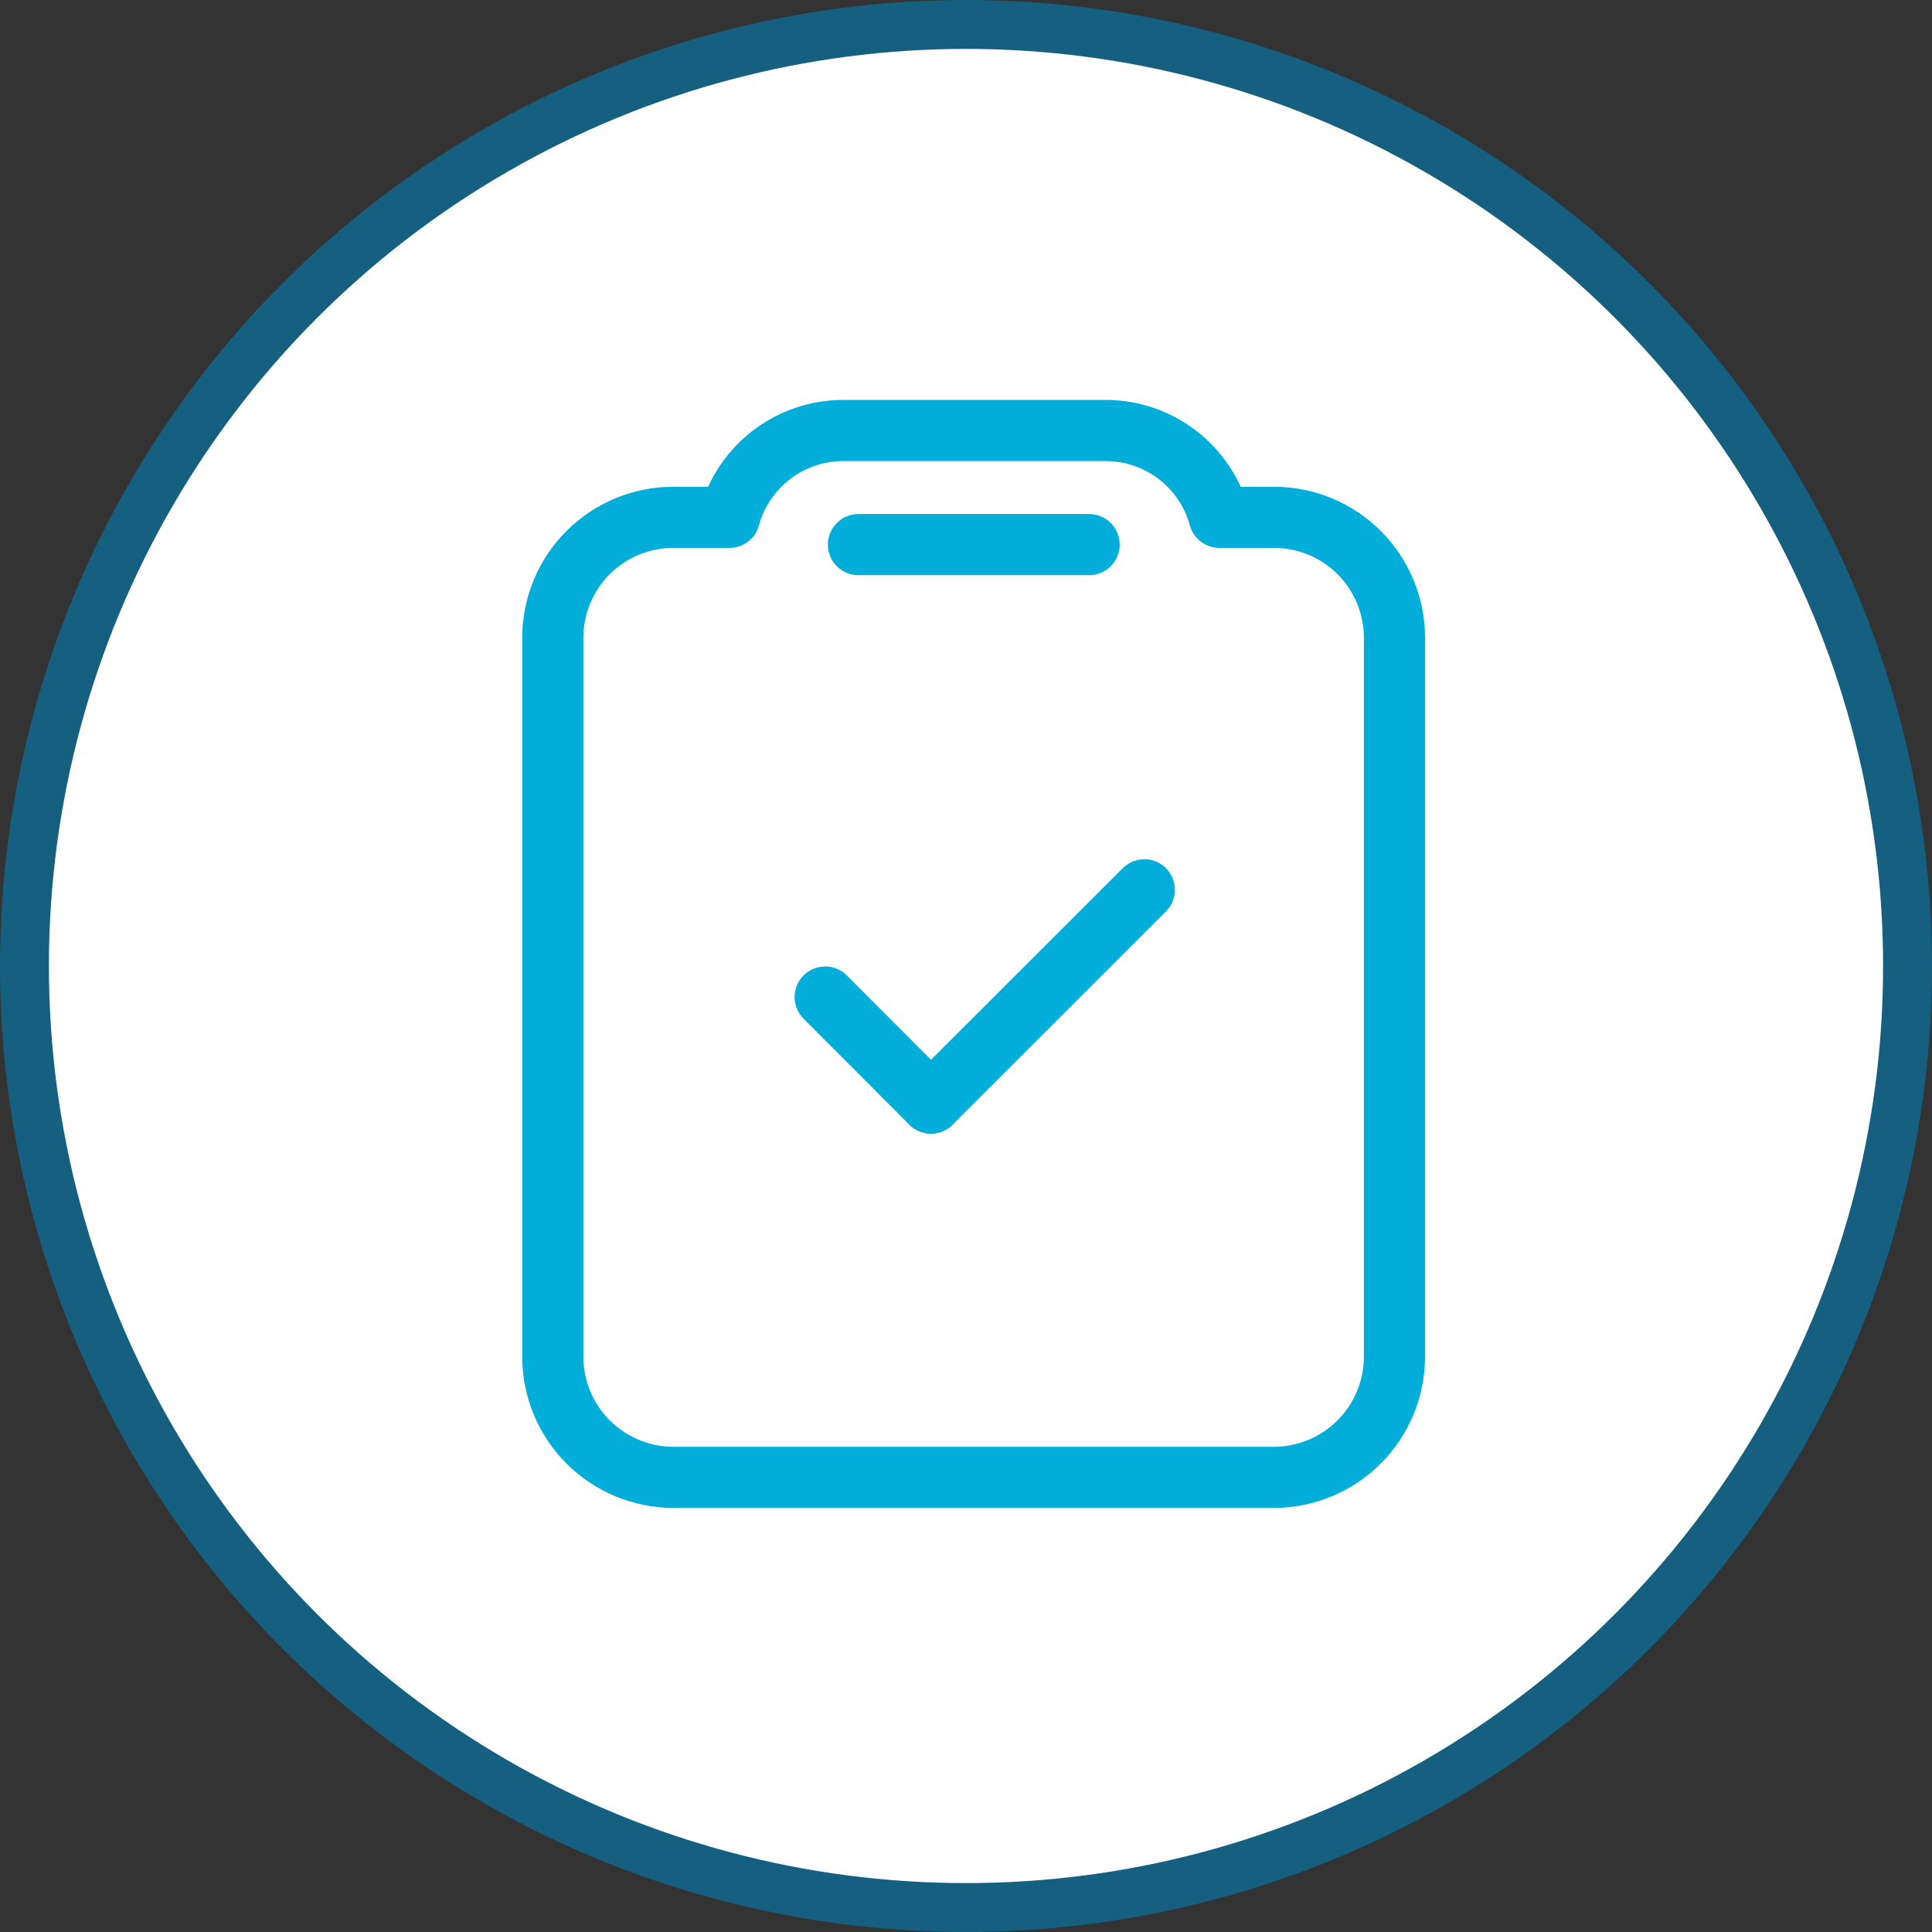
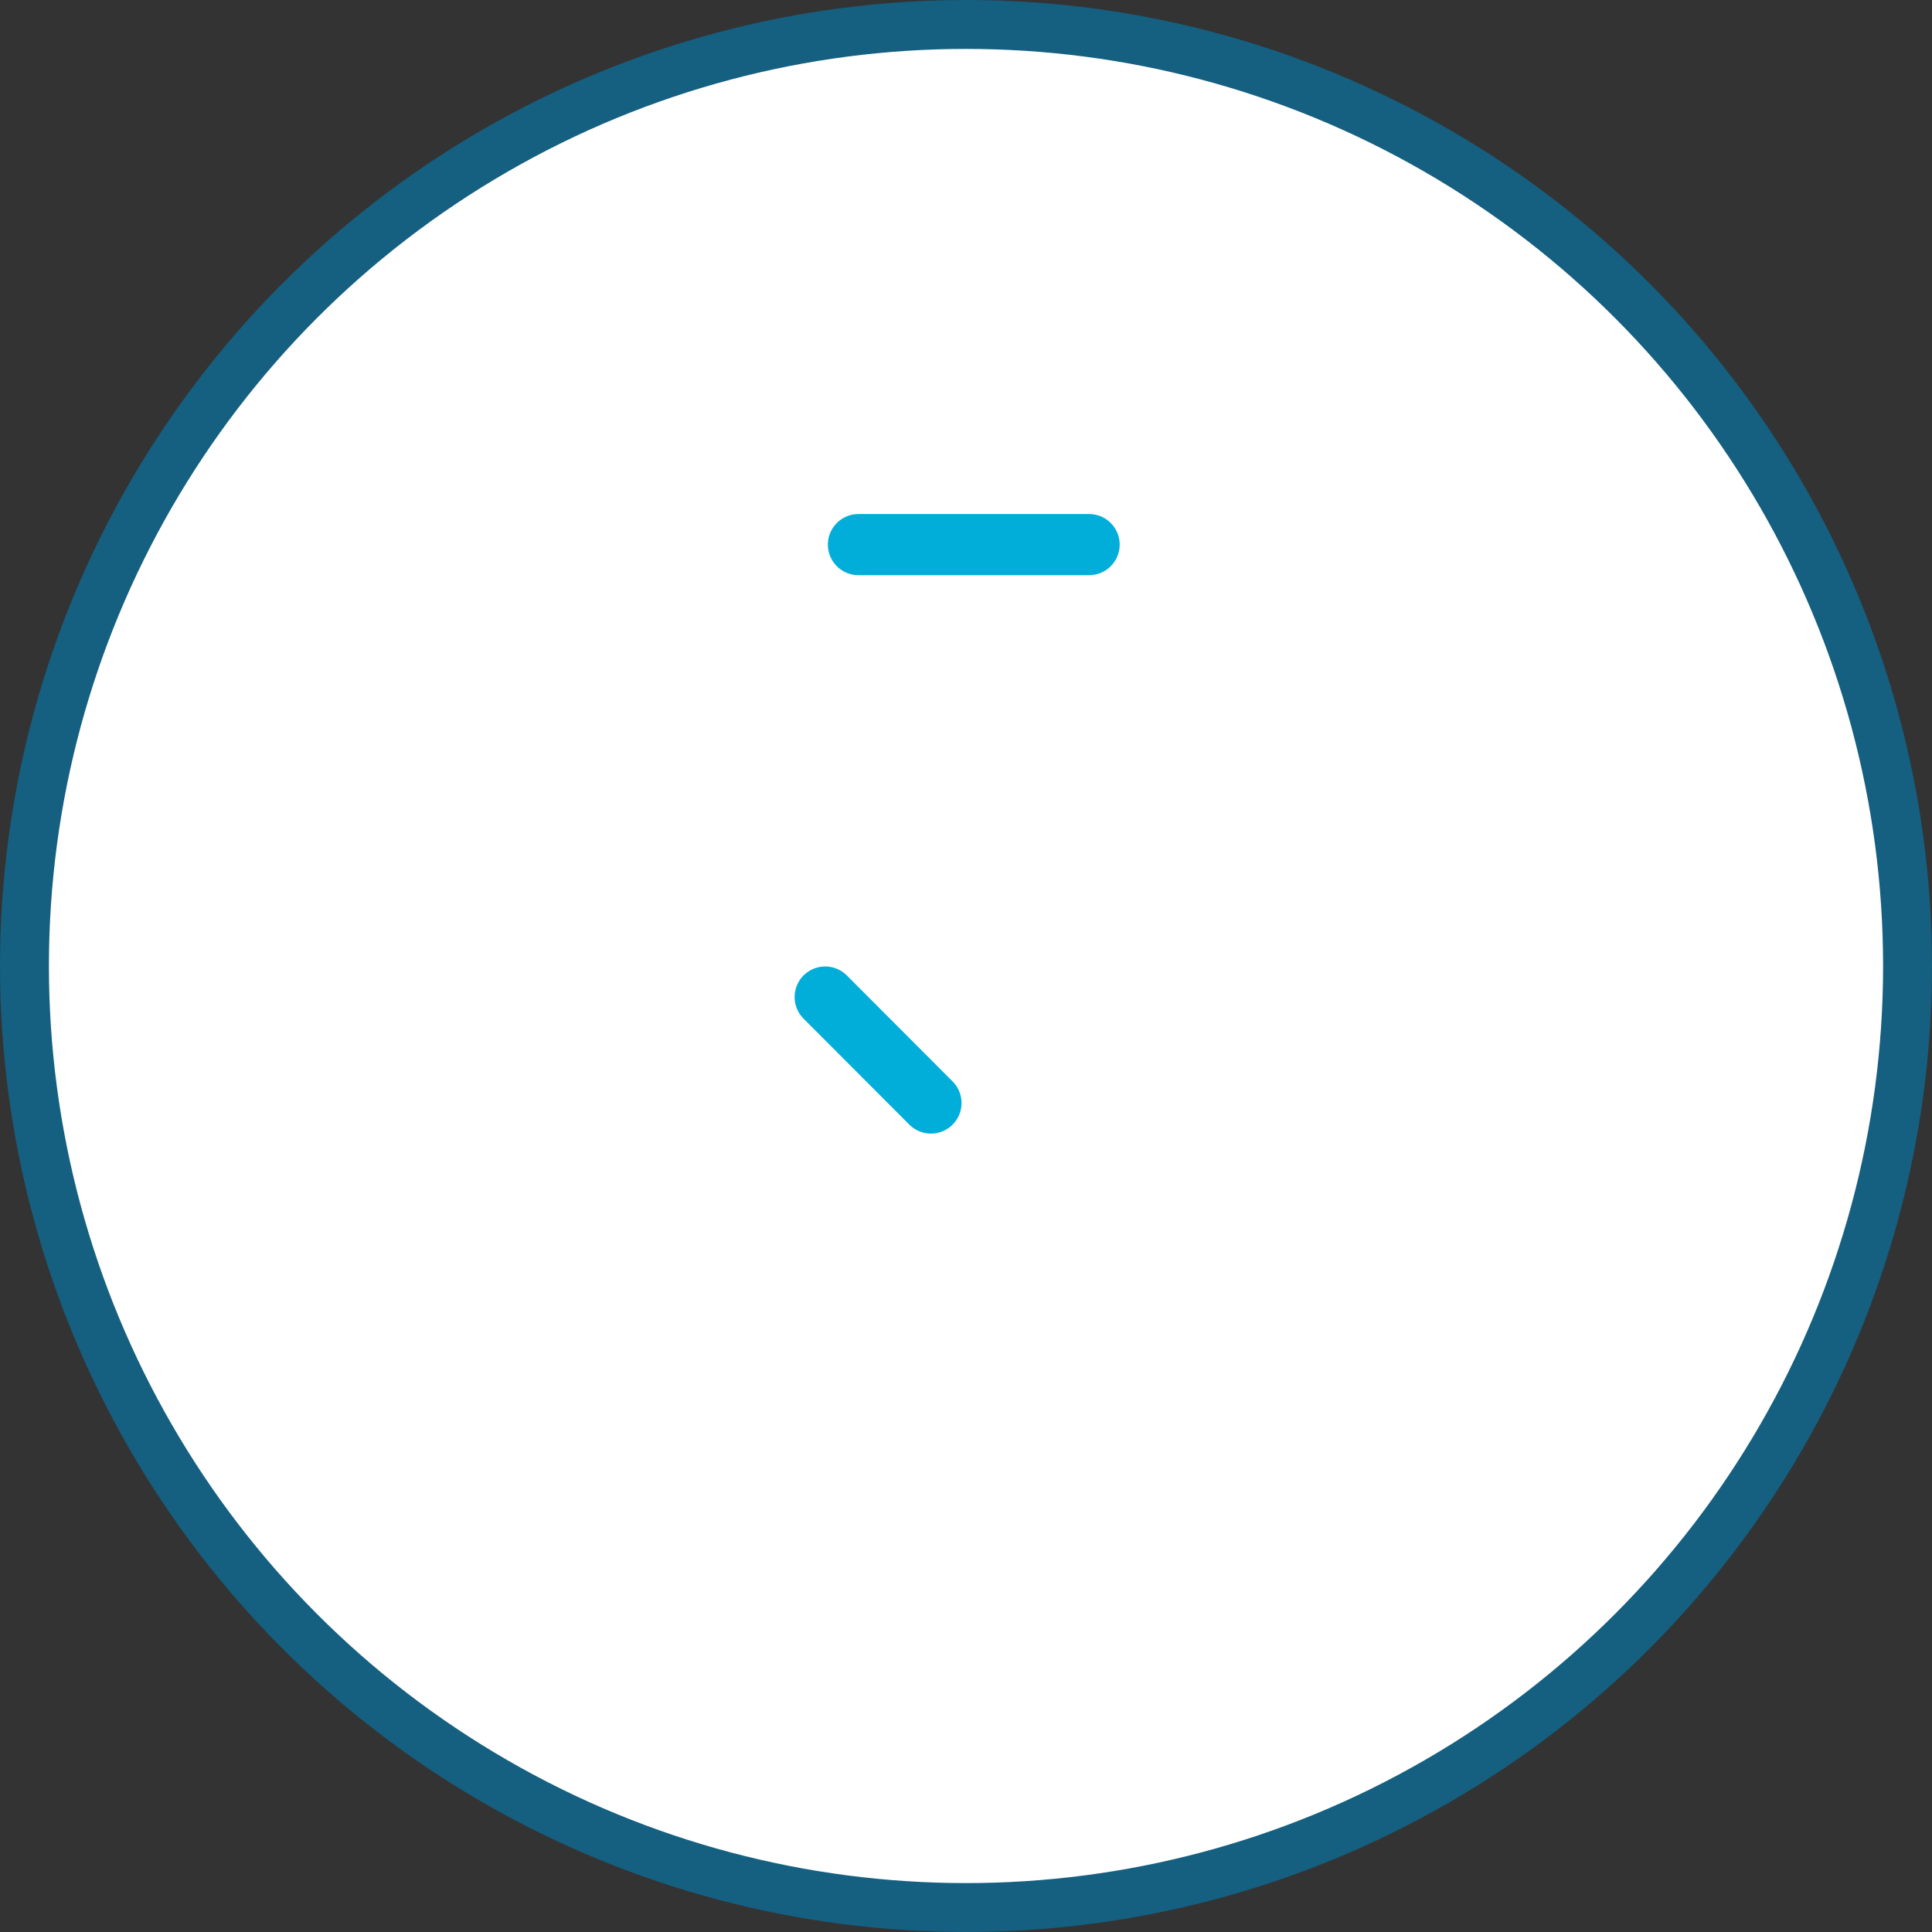
<svg xmlns="http://www.w3.org/2000/svg" width="79" height="79" viewBox="0 0 79 79" fill="none">
  <rect x="0" y="0" width="79" height="79" fill="#333333" stroke="none" />
  <circle cx="39.5" cy="39.5" r="38.5" fill="white" stroke="#155F80" stroke-width="2" />
  <g clip-path="url(#clip0_2033_12487)">
-     <path d="M52.105 21.154H49.859C49.582 20.137 48.978 19.24 48.142 18.599C47.305 17.957 46.281 17.607 45.227 17.603H34.461C33.406 17.607 32.383 17.957 31.546 18.599C30.709 19.24 30.106 20.137 29.828 21.154H27.519C26.214 21.157 24.964 21.677 24.043 22.6C23.121 23.523 22.604 24.773 22.604 26.077V55.487C22.607 56.79 23.126 58.038 24.046 58.96C24.967 59.882 26.215 60.404 27.519 60.41H52.105C53.408 60.404 54.657 59.882 55.577 58.96C56.498 58.038 57.016 56.79 57.02 55.487V26.077C57.02 24.773 56.502 23.523 55.581 22.6C54.66 21.677 53.41 21.157 52.105 21.154V21.154Z" stroke="#00AED9" stroke-width="2.5" stroke-linecap="round" stroke-linejoin="round" />
    <path d="M35.102 22.269H44.534" stroke="#00AED9" stroke-width="2.5" stroke-linecap="round" stroke-linejoin="round" />
    <path d="M33.742 40.769L38.067 45.103" stroke="#00AED9" stroke-width="2.5" stroke-linecap="round" stroke-linejoin="round" />
-     <path d="M38.067 45.103L46.792 36.385" stroke="#00AED9" stroke-width="2.5" stroke-linecap="round" stroke-linejoin="round" />
  </g>
  <defs>
    <clipPath id="clip0_2033_12487">
      <rect width="37.636" height="46" fill="white" transform="translate(21 16)" />
    </clipPath>
  </defs>
</svg>